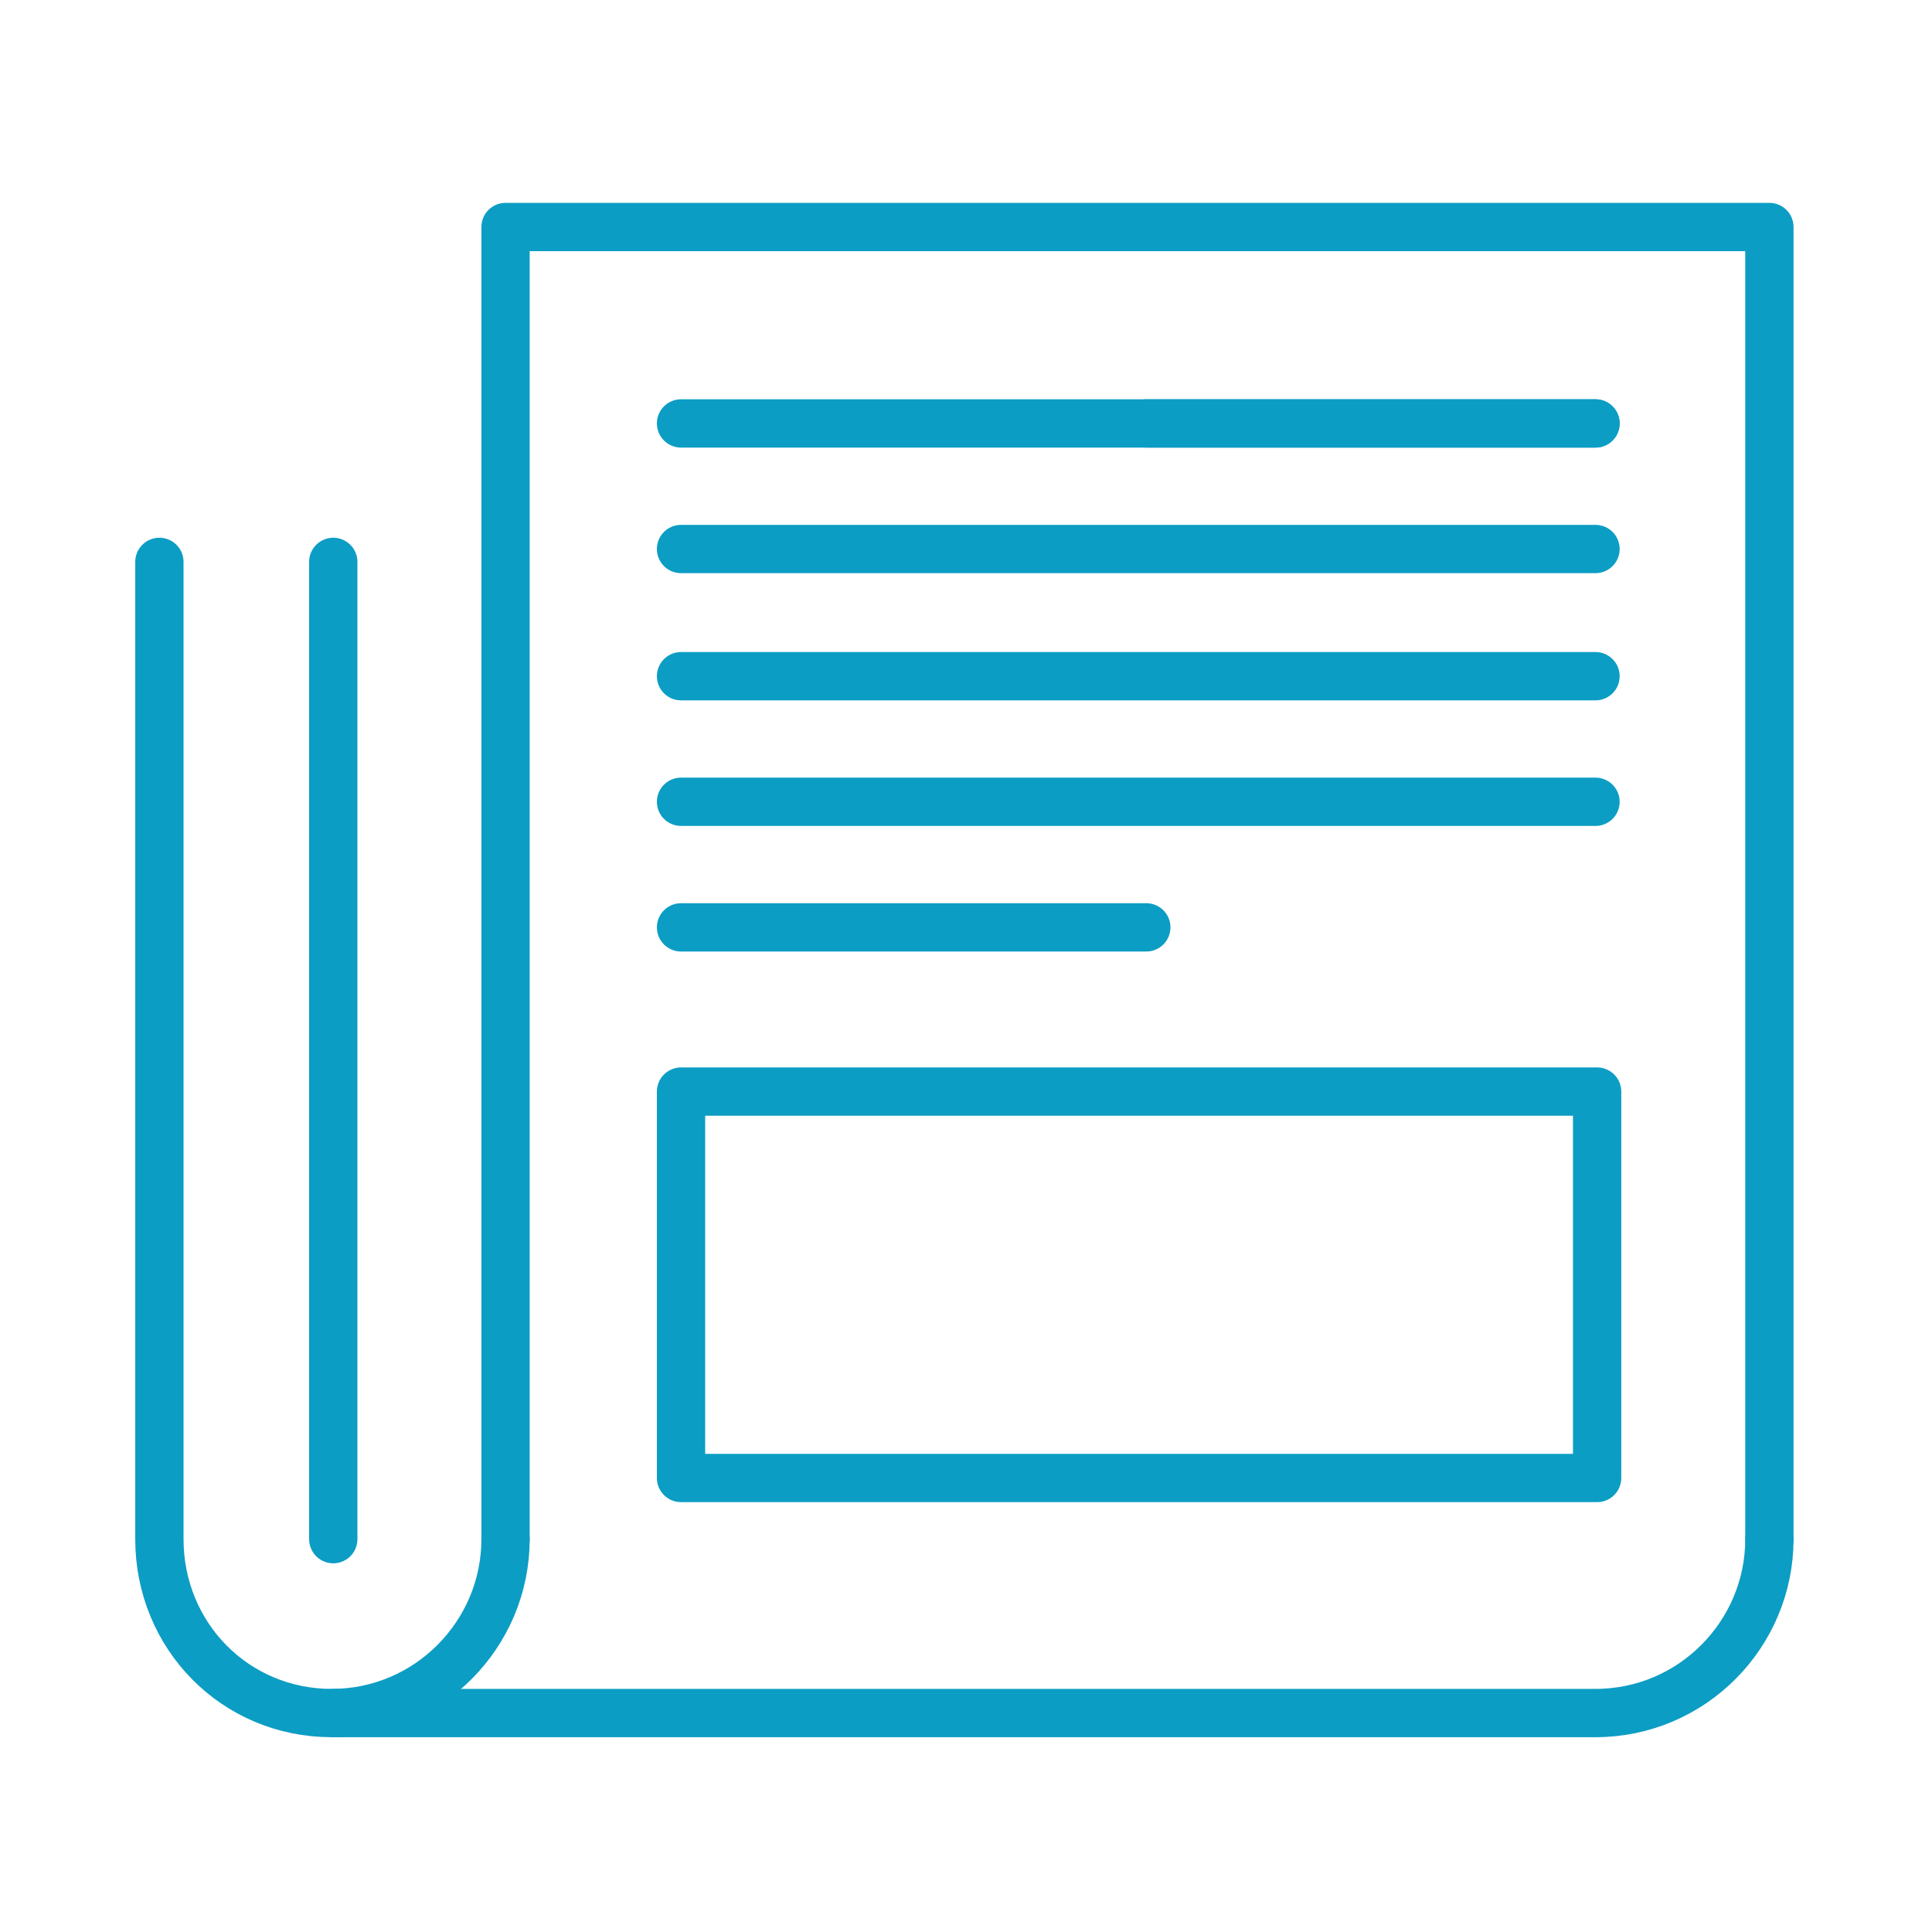
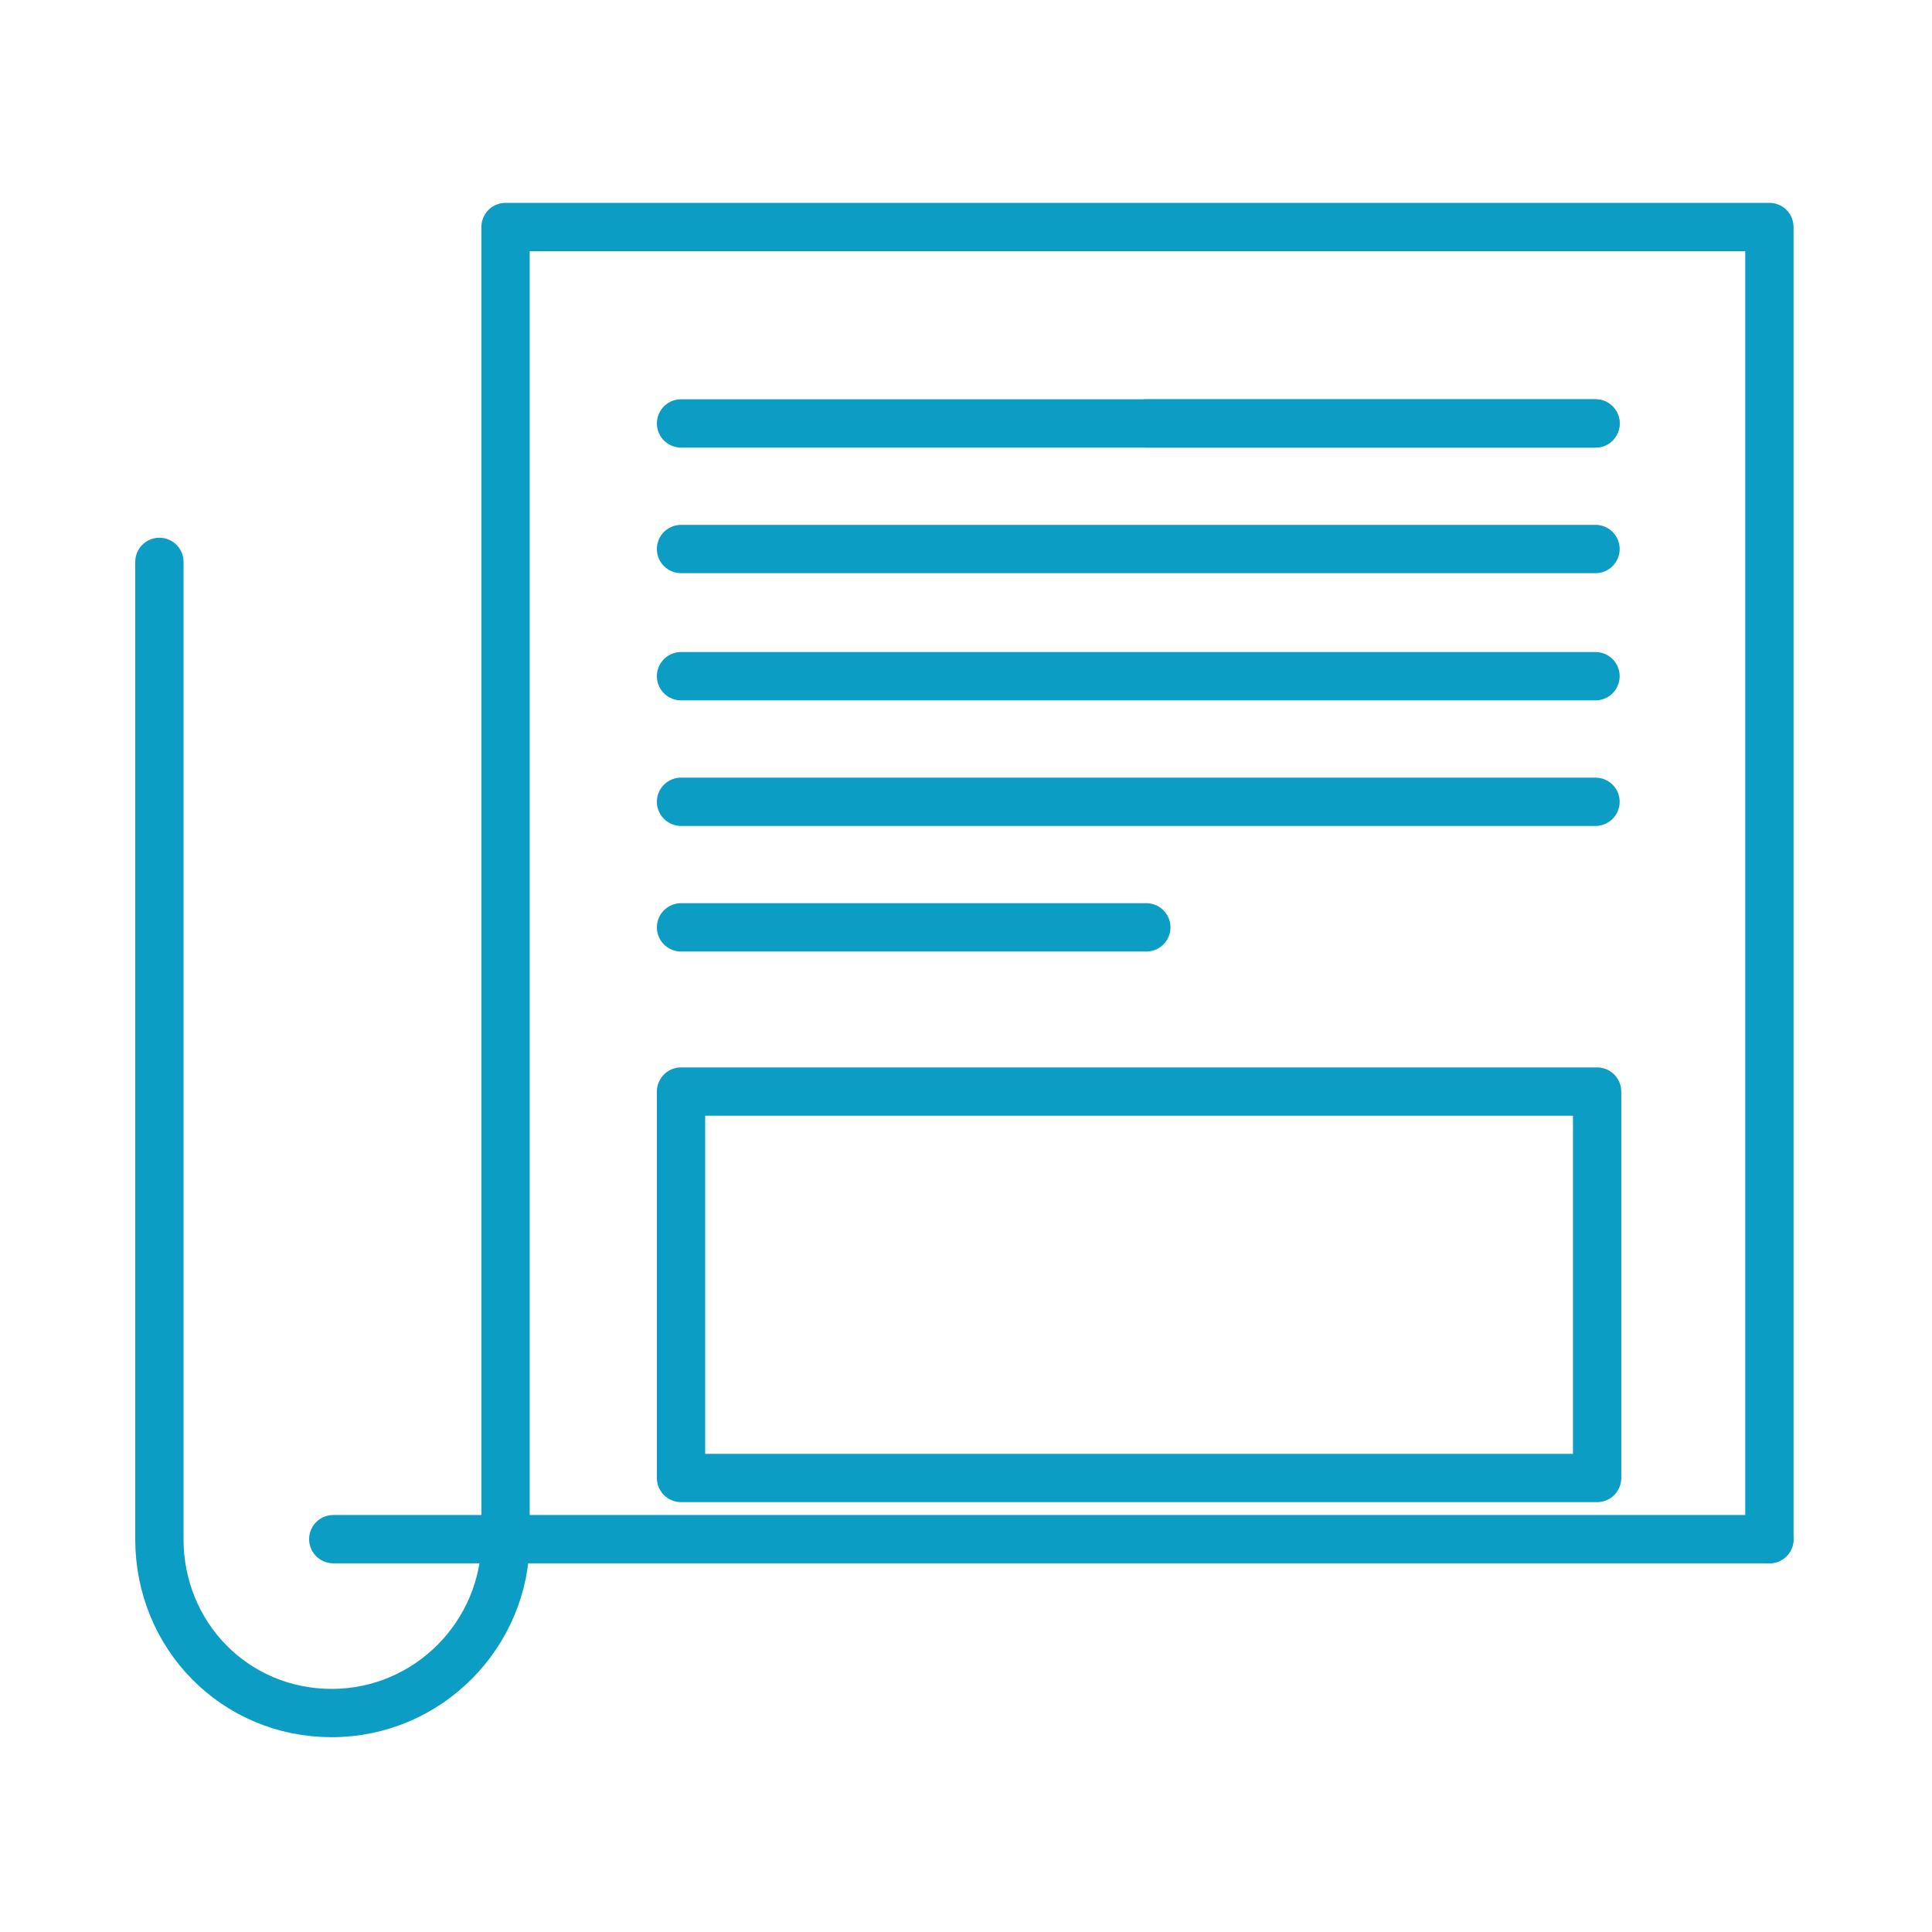
<svg xmlns="http://www.w3.org/2000/svg" width="120" height="120" viewBox="0 0 120 120" fill="none">
  <path d="M31.4 95.6V14.1H109.9V95.6" stroke="#0C9DC4" stroke-width="3" stroke-miterlimit="10" stroke-linecap="round" stroke-linejoin="round" />
  <path d="M31.4 95.6C31.4 101.5 26.6 106.4 20.6 106.4C14.6 106.4 9.9 101.6 9.9 95.6V34.9" stroke="#0C9DC4" stroke-width="3" stroke-miterlimit="10" stroke-linecap="round" stroke-linejoin="round" />
-   <path d="M109.9 95.6C109.9 101.5 105.1 106.4 99.1 106.4H20.7" stroke="#0C9DC4" stroke-width="3" stroke-miterlimit="10" stroke-linecap="round" stroke-linejoin="round" />
+   <path d="M109.9 95.6H20.7" stroke="#0C9DC4" stroke-width="3" stroke-miterlimit="10" stroke-linecap="round" stroke-linejoin="round" />
  <path d="M71.2 26.3H99.1" stroke="#0C9DC4" stroke-width="3" stroke-miterlimit="10" stroke-linecap="round" stroke-linejoin="round" />
  <path d="M42.3 26.3H99.1" stroke="#0C9DC4" stroke-width="3" stroke-miterlimit="10" stroke-linecap="round" stroke-linejoin="round" />
  <path d="M42.3 34.1H99.1" stroke="#0C9DC4" stroke-width="3" stroke-miterlimit="10" stroke-linecap="round" stroke-linejoin="round" />
  <path d="M42.3 42H99.1" stroke="#0C9DC4" stroke-width="3" stroke-miterlimit="10" stroke-linecap="round" stroke-linejoin="round" />
  <path d="M42.3 49.8H99.1" stroke="#0C9DC4" stroke-width="3" stroke-miterlimit="10" stroke-linecap="round" stroke-linejoin="round" />
  <path d="M42.3 57.6H71.2" stroke="#0C9DC4" stroke-width="3" stroke-miterlimit="10" stroke-linecap="round" stroke-linejoin="round" />
  <path d="M99.2 67.8H42.3V91.8H99.2V67.8Z" stroke="#0C9DC4" stroke-width="3" stroke-miterlimit="10" stroke-linecap="round" stroke-linejoin="round" />
-   <path d="M20.7 34.9V95.6" stroke="#0C9DC4" stroke-width="3" stroke-miterlimit="10" stroke-linecap="round" stroke-linejoin="round" />
</svg>